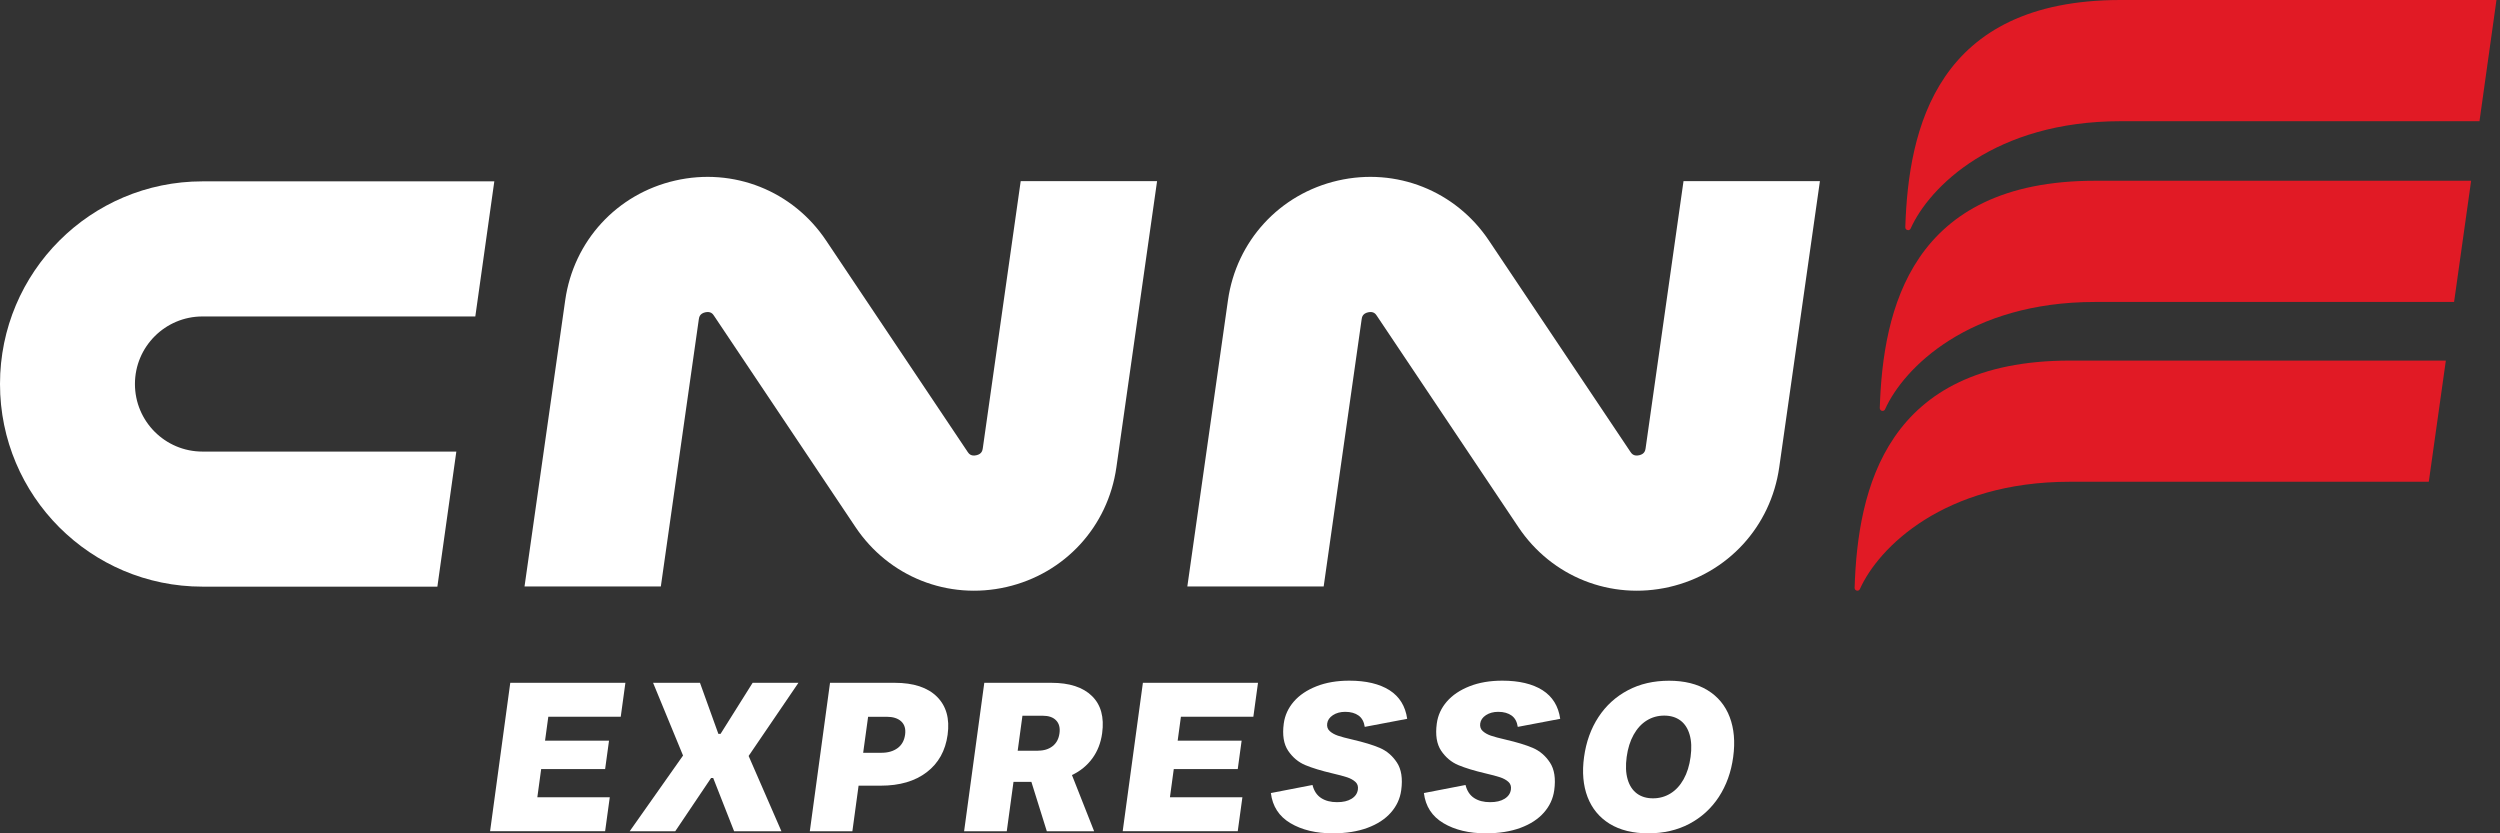
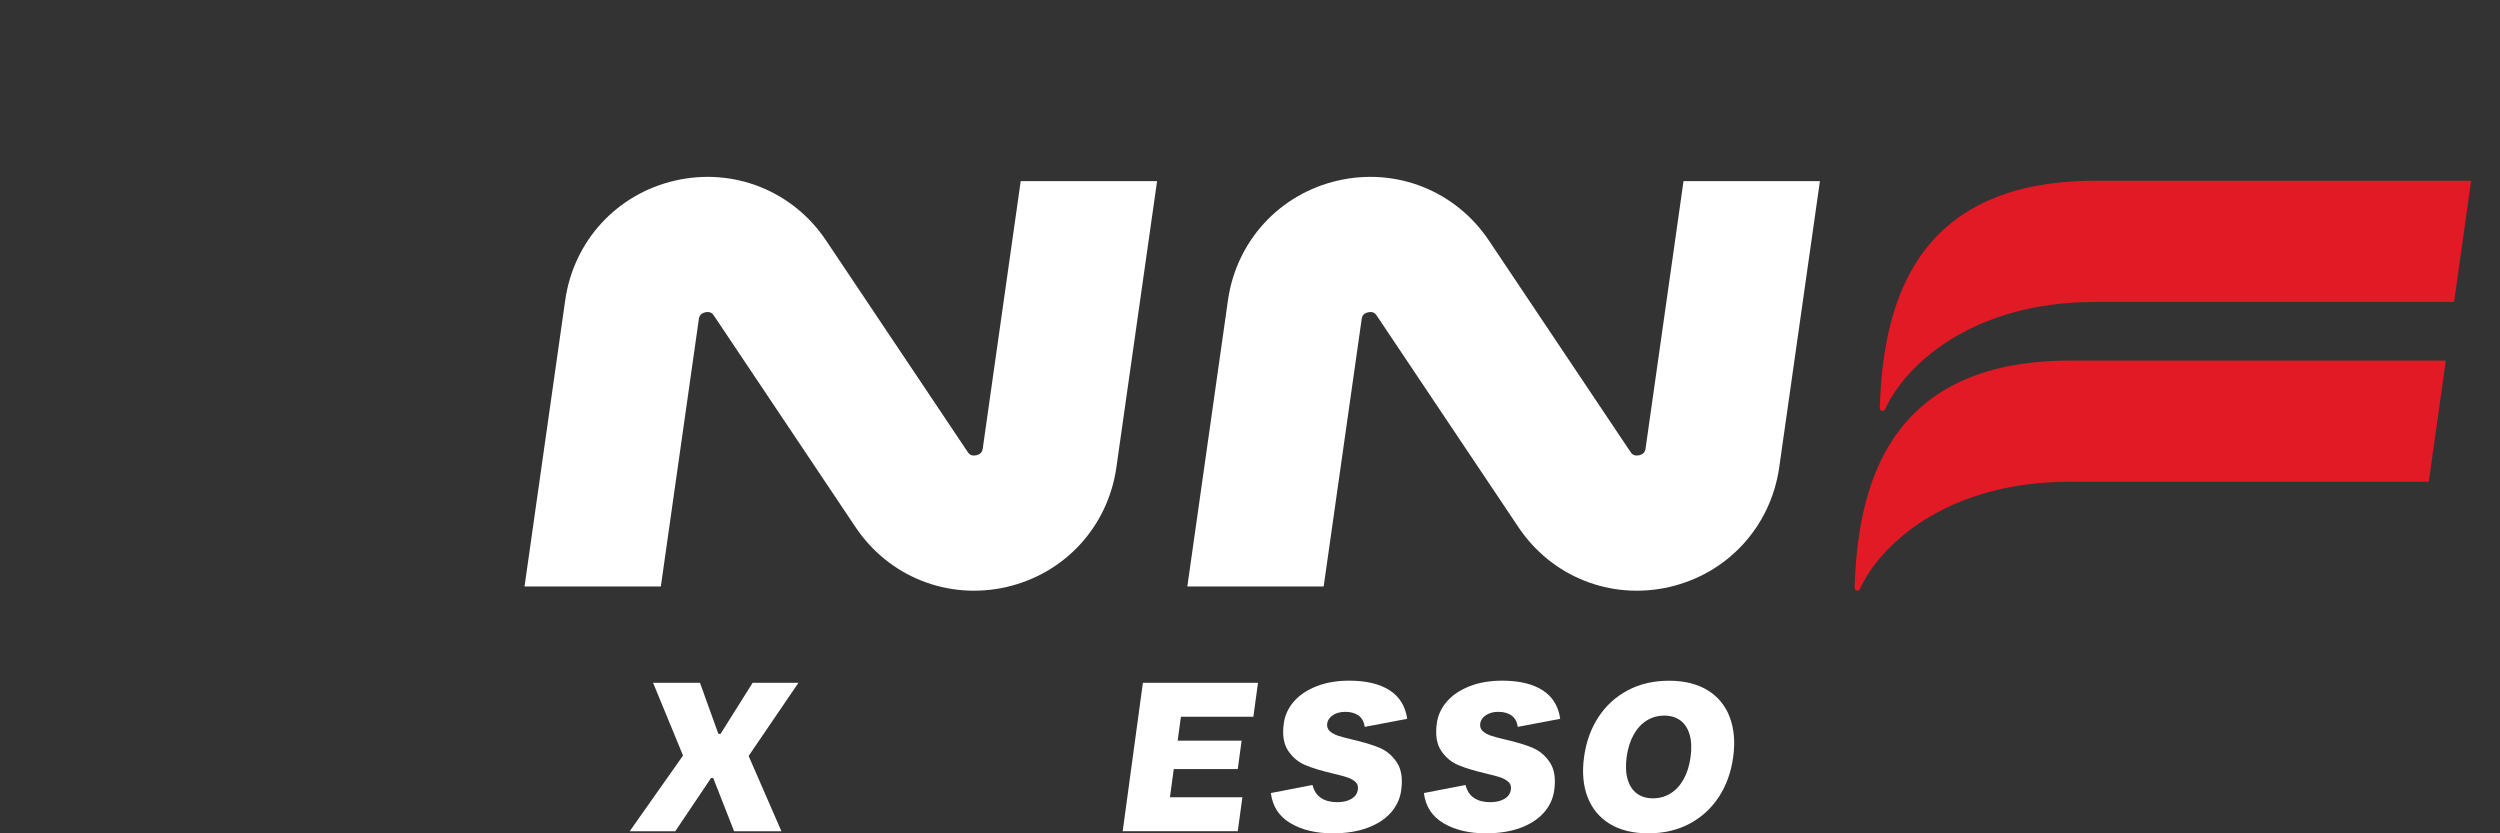
<svg xmlns="http://www.w3.org/2000/svg" width="120" height="40" viewBox="0 0 120 40" fill="none">
  <rect x="0" y="0" width="120" height="40" fill="#333333" stroke="none" />
  <path d="M117.4 17.311L116.582 23.124H99.355C93.308 23.124 90.165 26.284 89.275 28.275C89.252 28.324 89.206 28.353 89.154 28.353C89.079 28.353 89.018 28.292 89.021 28.214C89.171 23.476 90.52 17.308 99.358 17.308H117.403L117.4 17.311Z" fill="#E11A25" />
  <path d="M118.614 8.678L117.796 14.494H100.563C94.519 14.494 91.376 17.655 90.484 19.645C90.463 19.694 90.417 19.723 90.362 19.723C90.287 19.723 90.227 19.663 90.229 19.584C90.38 14.847 91.729 8.676 100.566 8.676H118.617L118.614 8.678Z" fill="#E11A25" />
-   <path d="M119.83 0.003L119.015 5.818H101.791C95.744 5.818 92.604 8.976 91.711 10.97C91.691 11.019 91.642 11.048 91.59 11.048C91.515 11.048 91.451 10.987 91.454 10.909C91.604 6.171 92.953 0 101.791 0H119.83V0.003Z" fill="#E11A25" />
-   <path d="M6.477 18.432C6.477 20.223 7.927 21.676 9.719 21.676H21.904L20.994 28.159H9.719C7.032 28.159 4.605 27.07 2.846 25.311C1.089 23.551 0 21.119 0 18.432C0 13.061 4.348 8.705 9.719 8.705H23.727L22.815 15.19H9.719C7.93 15.19 6.477 16.641 6.477 18.432Z" fill="white" />
  <path d="M31.723 28.151H25.177L27.13 14.413C27.534 11.565 29.608 9.308 32.408 8.667C35.207 8.026 38.056 9.155 39.654 11.547L46.443 21.685C46.498 21.766 46.596 21.913 46.865 21.852C47.133 21.792 47.159 21.613 47.174 21.517L48.994 8.693H55.54L53.587 22.43C53.183 25.279 51.109 27.535 48.309 28.177C45.507 28.818 42.661 27.688 41.061 25.296L34.274 15.159C34.222 15.078 34.121 14.93 33.852 14.991C33.584 15.052 33.558 15.231 33.543 15.326L31.72 28.151H31.723Z" fill="white" />
  <path d="M63.538 28.151H56.992L58.942 14.413C59.346 11.565 61.421 9.308 64.22 8.667C67.02 8.026 69.868 9.155 71.469 11.547L78.258 21.685C78.313 21.766 78.411 21.913 78.68 21.852C78.948 21.792 78.974 21.613 78.989 21.517L80.809 8.693H87.356L85.403 22.43C84.998 25.279 82.924 27.535 80.124 28.177C77.322 28.818 74.476 27.688 72.879 25.296L66.089 15.159C66.037 15.078 65.936 14.93 65.668 14.991C65.399 15.052 65.373 15.231 65.359 15.326L63.536 28.151H63.538Z" fill="white" />
-   <path d="M23.524 39.9L24.493 32.775H30.019L29.796 34.402H26.319L26.162 35.553H29.233L29.046 36.916H25.976L25.792 38.27H29.269L29.046 39.897H23.521L23.524 39.9Z" fill="white" />
  <path d="M30.225 39.9L32.786 36.266L31.348 32.775H33.599L34.482 35.227H34.586L36.126 32.775H38.325L35.934 36.286L37.508 39.9H35.237L34.234 37.345H34.131L32.412 39.9H30.222H30.225Z" fill="white" />
-   <path d="M38.871 39.9L39.841 32.775H42.95C43.85 32.775 44.525 32.998 44.973 33.441C45.422 33.887 45.592 34.494 45.486 35.269C45.38 36.035 45.048 36.634 44.483 37.066C43.92 37.498 43.184 37.712 42.276 37.712H41.212L40.914 39.9H38.868H38.871ZM42.321 36.133C42.627 36.133 42.881 36.057 43.084 35.91C43.285 35.762 43.404 35.547 43.444 35.269C43.483 34.99 43.421 34.779 43.26 34.628C43.098 34.478 42.864 34.405 42.557 34.405H41.669L41.432 36.135H42.321V36.133Z" fill="white" />
-   <path d="M46.277 39.9L47.246 32.775H50.47C51.328 32.775 51.978 32.984 52.41 33.405C52.844 33.826 53.009 34.422 52.903 35.197C52.839 35.659 52.683 36.06 52.432 36.403C52.181 36.746 51.855 37.013 51.454 37.203L52.518 39.9H50.247L49.506 37.529H48.648L48.325 39.9H46.28H46.277ZM49.821 36.032C50.108 36.032 50.342 35.96 50.526 35.815C50.71 35.67 50.819 35.464 50.855 35.199C50.891 34.934 50.838 34.728 50.693 34.578C50.548 34.427 50.334 34.355 50.05 34.355H49.077L48.849 36.035H49.821V36.032Z" fill="white" />
  <path d="M53.889 39.9L54.859 32.775H60.384L60.161 34.402H56.684L56.528 35.553H59.598L59.412 36.916H56.341L56.157 38.27H59.635L59.412 39.897H53.886L53.889 39.9Z" fill="white" />
  <path d="M63.973 40C63.167 40 62.49 39.838 61.941 39.512C61.392 39.186 61.081 38.704 61.002 38.066L63 37.679C63.07 37.963 63.209 38.172 63.415 38.306C63.622 38.44 63.875 38.504 64.176 38.504C64.477 38.504 64.694 38.451 64.873 38.342C65.051 38.233 65.154 38.086 65.179 37.894C65.199 37.743 65.16 37.623 65.059 37.531C64.959 37.439 64.828 37.367 64.664 37.311C64.499 37.258 64.26 37.191 63.945 37.119C63.421 36.996 62.992 36.865 62.657 36.726C62.323 36.587 62.047 36.355 61.83 36.035C61.615 35.712 61.546 35.277 61.621 34.728C61.674 34.335 61.836 33.984 62.103 33.675C62.37 33.366 62.733 33.123 63.19 32.942C63.647 32.761 64.173 32.672 64.767 32.672C65.572 32.672 66.213 32.825 66.695 33.129C67.174 33.435 67.458 33.892 67.545 34.503L65.508 34.89C65.472 34.645 65.374 34.464 65.213 34.347C65.051 34.23 64.836 34.168 64.572 34.168C64.34 34.168 64.143 34.221 63.981 34.327C63.819 34.433 63.727 34.567 63.705 34.728C63.686 34.879 63.725 34.999 63.825 35.09C63.925 35.182 64.056 35.255 64.215 35.311C64.374 35.366 64.614 35.43 64.931 35.503C65.46 35.626 65.892 35.756 66.227 35.898C66.561 36.041 66.837 36.275 67.052 36.601C67.266 36.927 67.336 37.37 67.258 37.935C67.202 38.337 67.038 38.69 66.764 39.002C66.489 39.315 66.115 39.56 65.642 39.735C65.168 39.911 64.611 40 63.97 40H63.973Z" fill="white" />
  <path d="M71.318 40C70.512 40 69.835 39.838 69.286 39.512C68.737 39.186 68.425 38.704 68.347 38.066L70.345 37.679C70.415 37.963 70.554 38.172 70.76 38.306C70.966 38.44 71.22 38.504 71.521 38.504C71.822 38.504 72.039 38.451 72.218 38.342C72.396 38.233 72.499 38.086 72.524 37.894C72.544 37.743 72.505 37.623 72.404 37.531C72.304 37.439 72.173 37.367 72.009 37.311C71.844 37.258 71.605 37.191 71.29 37.119C70.766 36.996 70.337 36.865 70.002 36.726C69.668 36.587 69.392 36.355 69.175 36.035C68.96 35.712 68.891 35.277 68.966 34.728C69.019 34.335 69.18 33.984 69.448 33.675C69.716 33.366 70.078 33.123 70.535 32.942C70.992 32.761 71.518 32.672 72.112 32.672C72.917 32.672 73.558 32.825 74.04 33.129C74.519 33.435 74.803 33.892 74.89 34.503L72.853 34.89C72.817 34.645 72.719 34.464 72.558 34.347C72.396 34.23 72.181 34.168 71.917 34.168C71.685 34.168 71.488 34.221 71.326 34.327C71.164 34.433 71.072 34.567 71.05 34.728C71.031 34.879 71.07 34.999 71.17 35.09C71.27 35.182 71.401 35.255 71.56 35.311C71.719 35.366 71.959 35.43 72.276 35.503C72.805 35.626 73.237 35.756 73.572 35.898C73.906 36.041 74.182 36.275 74.397 36.601C74.611 36.927 74.681 37.37 74.603 37.935C74.547 38.337 74.383 38.69 74.109 39.002C73.834 39.315 73.46 39.56 72.987 39.735C72.513 39.911 71.956 40 71.315 40H71.318Z" fill="white" />
  <path d="M79.114 40C78.379 40 77.76 39.846 77.264 39.543C76.768 39.236 76.414 38.807 76.202 38.256C75.991 37.704 75.935 37.063 76.035 36.336C76.135 35.611 76.364 34.971 76.726 34.419C77.088 33.867 77.559 33.438 78.139 33.132C78.718 32.825 79.379 32.675 80.114 32.675C80.85 32.675 81.469 32.828 81.965 33.132C82.46 33.435 82.817 33.867 83.026 34.419C83.235 34.971 83.293 35.611 83.193 36.336C83.096 37.063 82.864 37.701 82.502 38.256C82.14 38.807 81.669 39.236 81.09 39.543C80.51 39.849 79.85 40 79.114 40ZM79.343 38.32C79.649 38.32 79.93 38.242 80.184 38.086C80.438 37.93 80.647 37.701 80.814 37.403C80.981 37.105 81.092 36.748 81.148 36.333C81.204 35.921 81.19 35.564 81.103 35.266C81.017 34.968 80.869 34.739 80.66 34.583C80.449 34.427 80.192 34.349 79.883 34.349C79.574 34.349 79.295 34.427 79.044 34.583C78.791 34.739 78.582 34.968 78.415 35.266C78.248 35.564 78.136 35.921 78.08 36.333C78.025 36.748 78.038 37.102 78.125 37.403C78.211 37.701 78.359 37.93 78.568 38.086C78.777 38.242 79.036 38.32 79.345 38.32H79.343Z" fill="white" />
</svg>